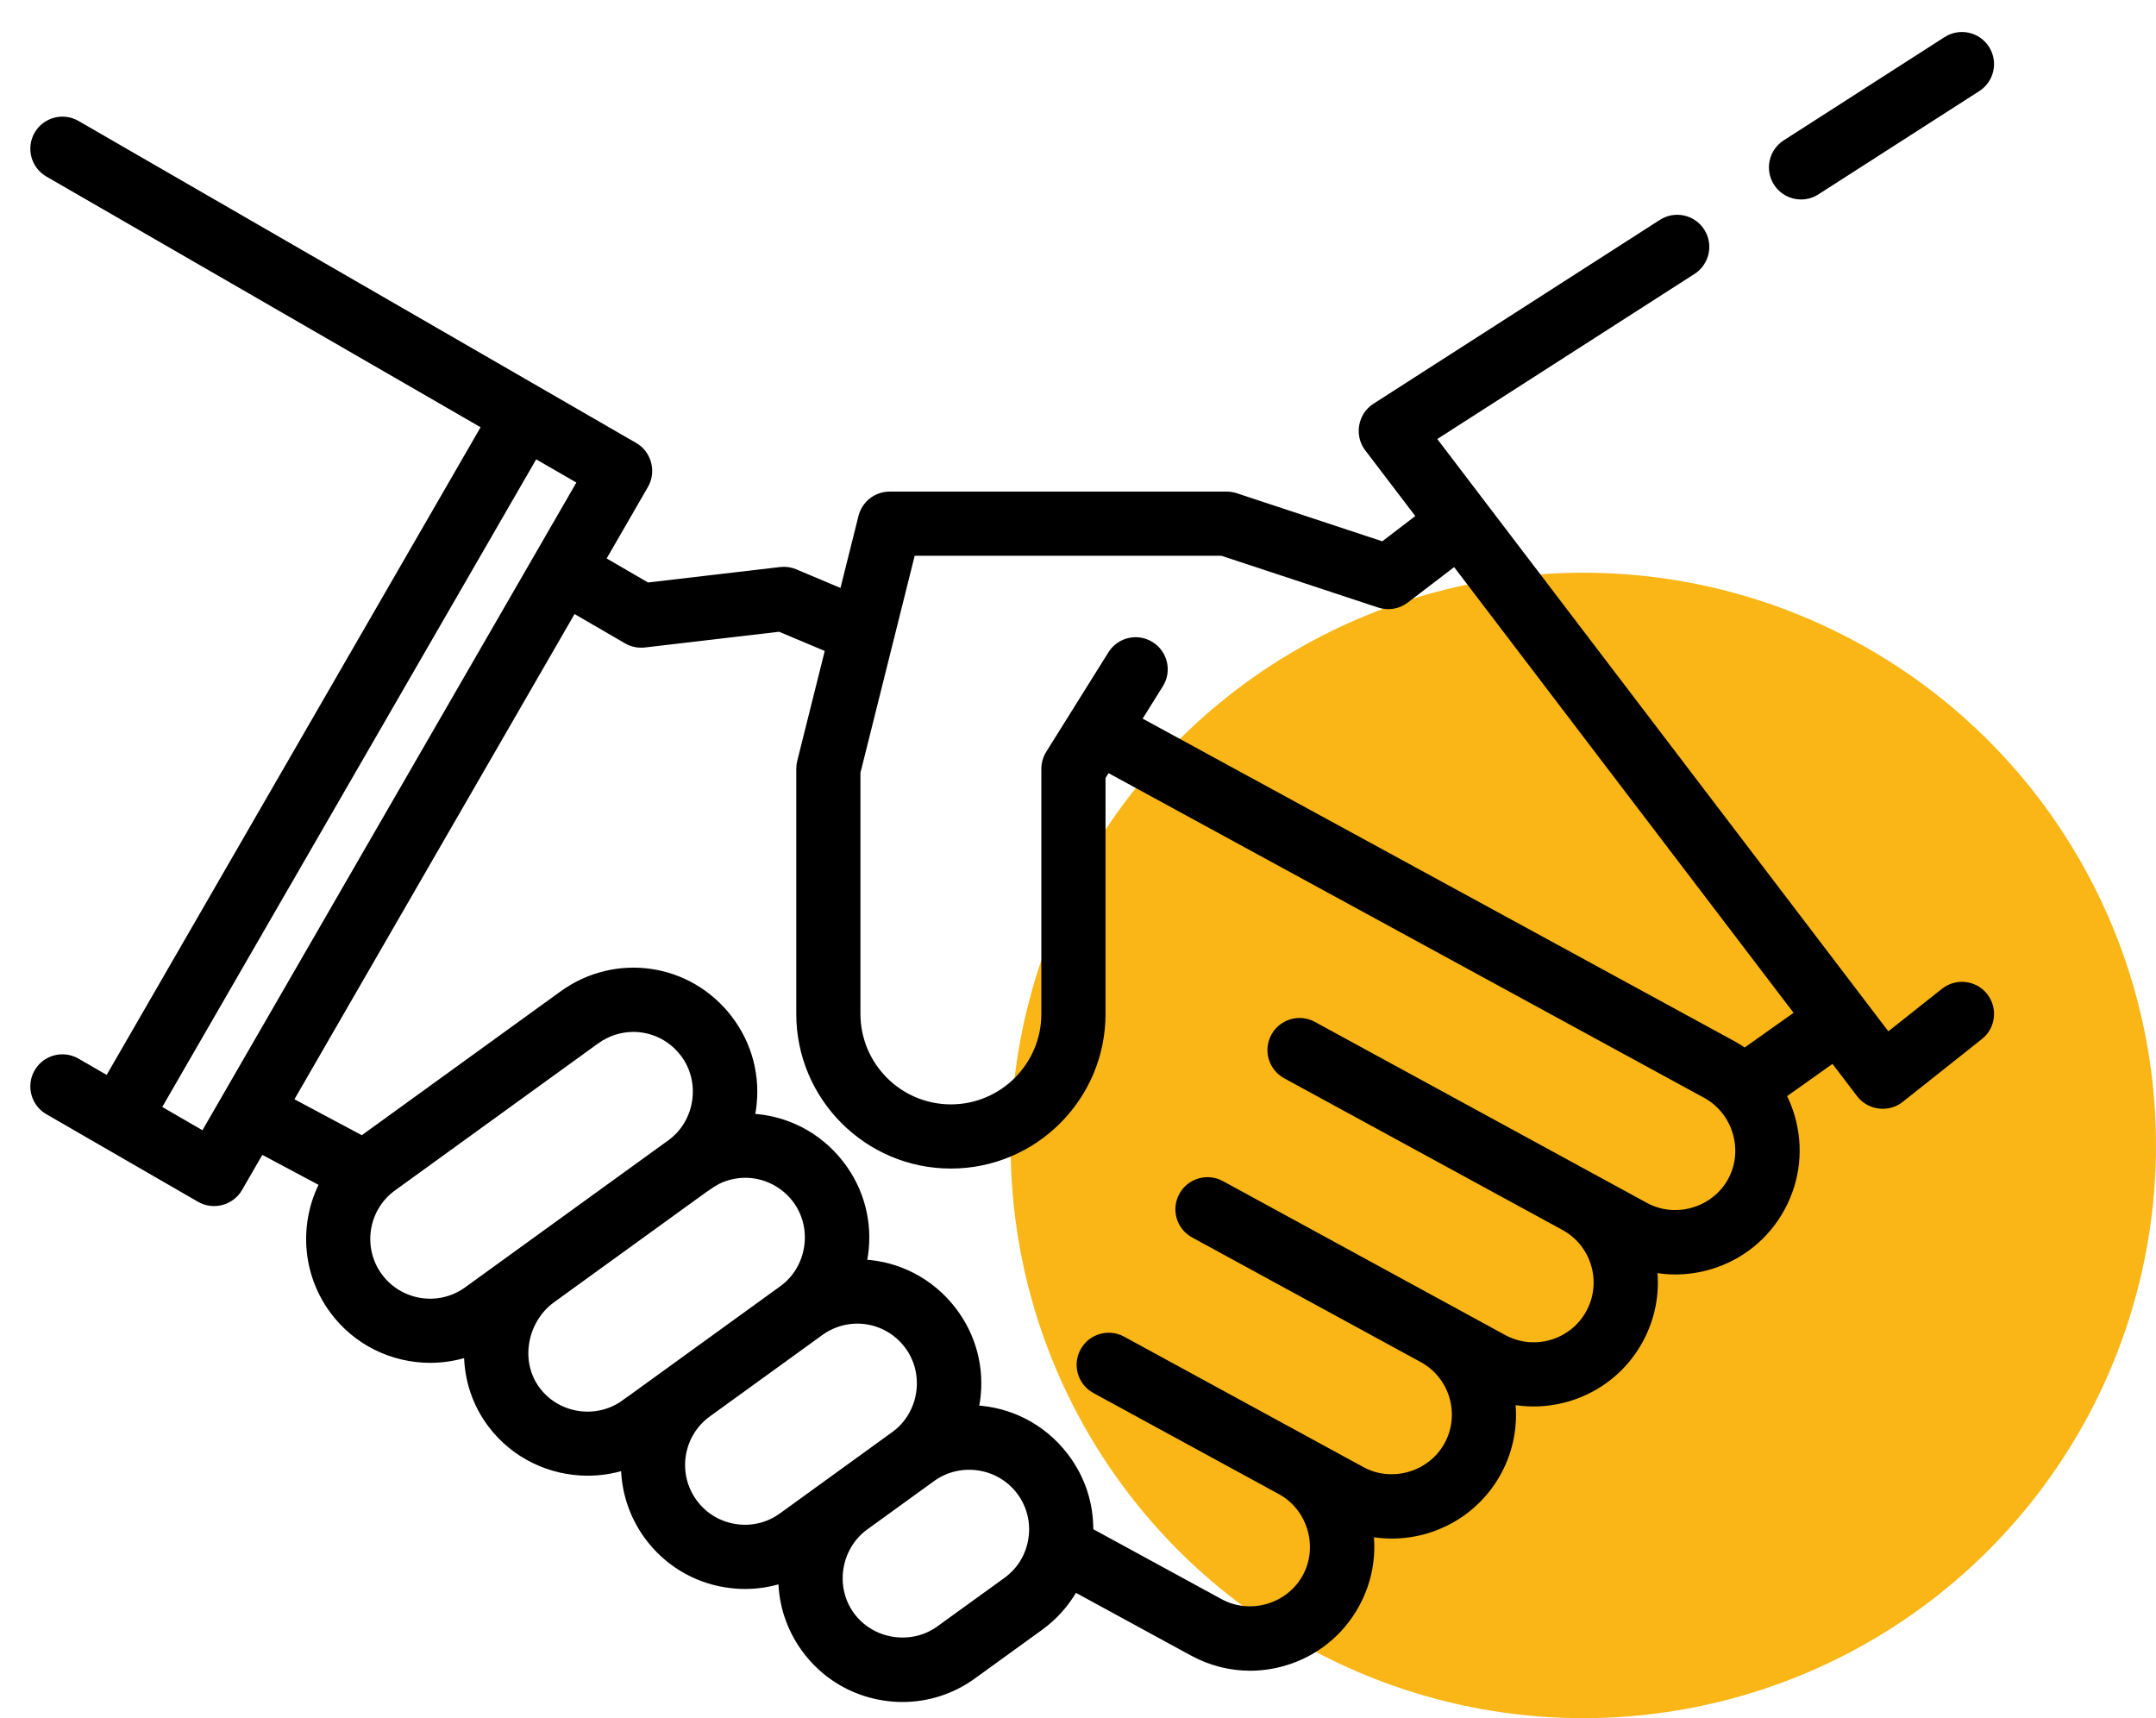
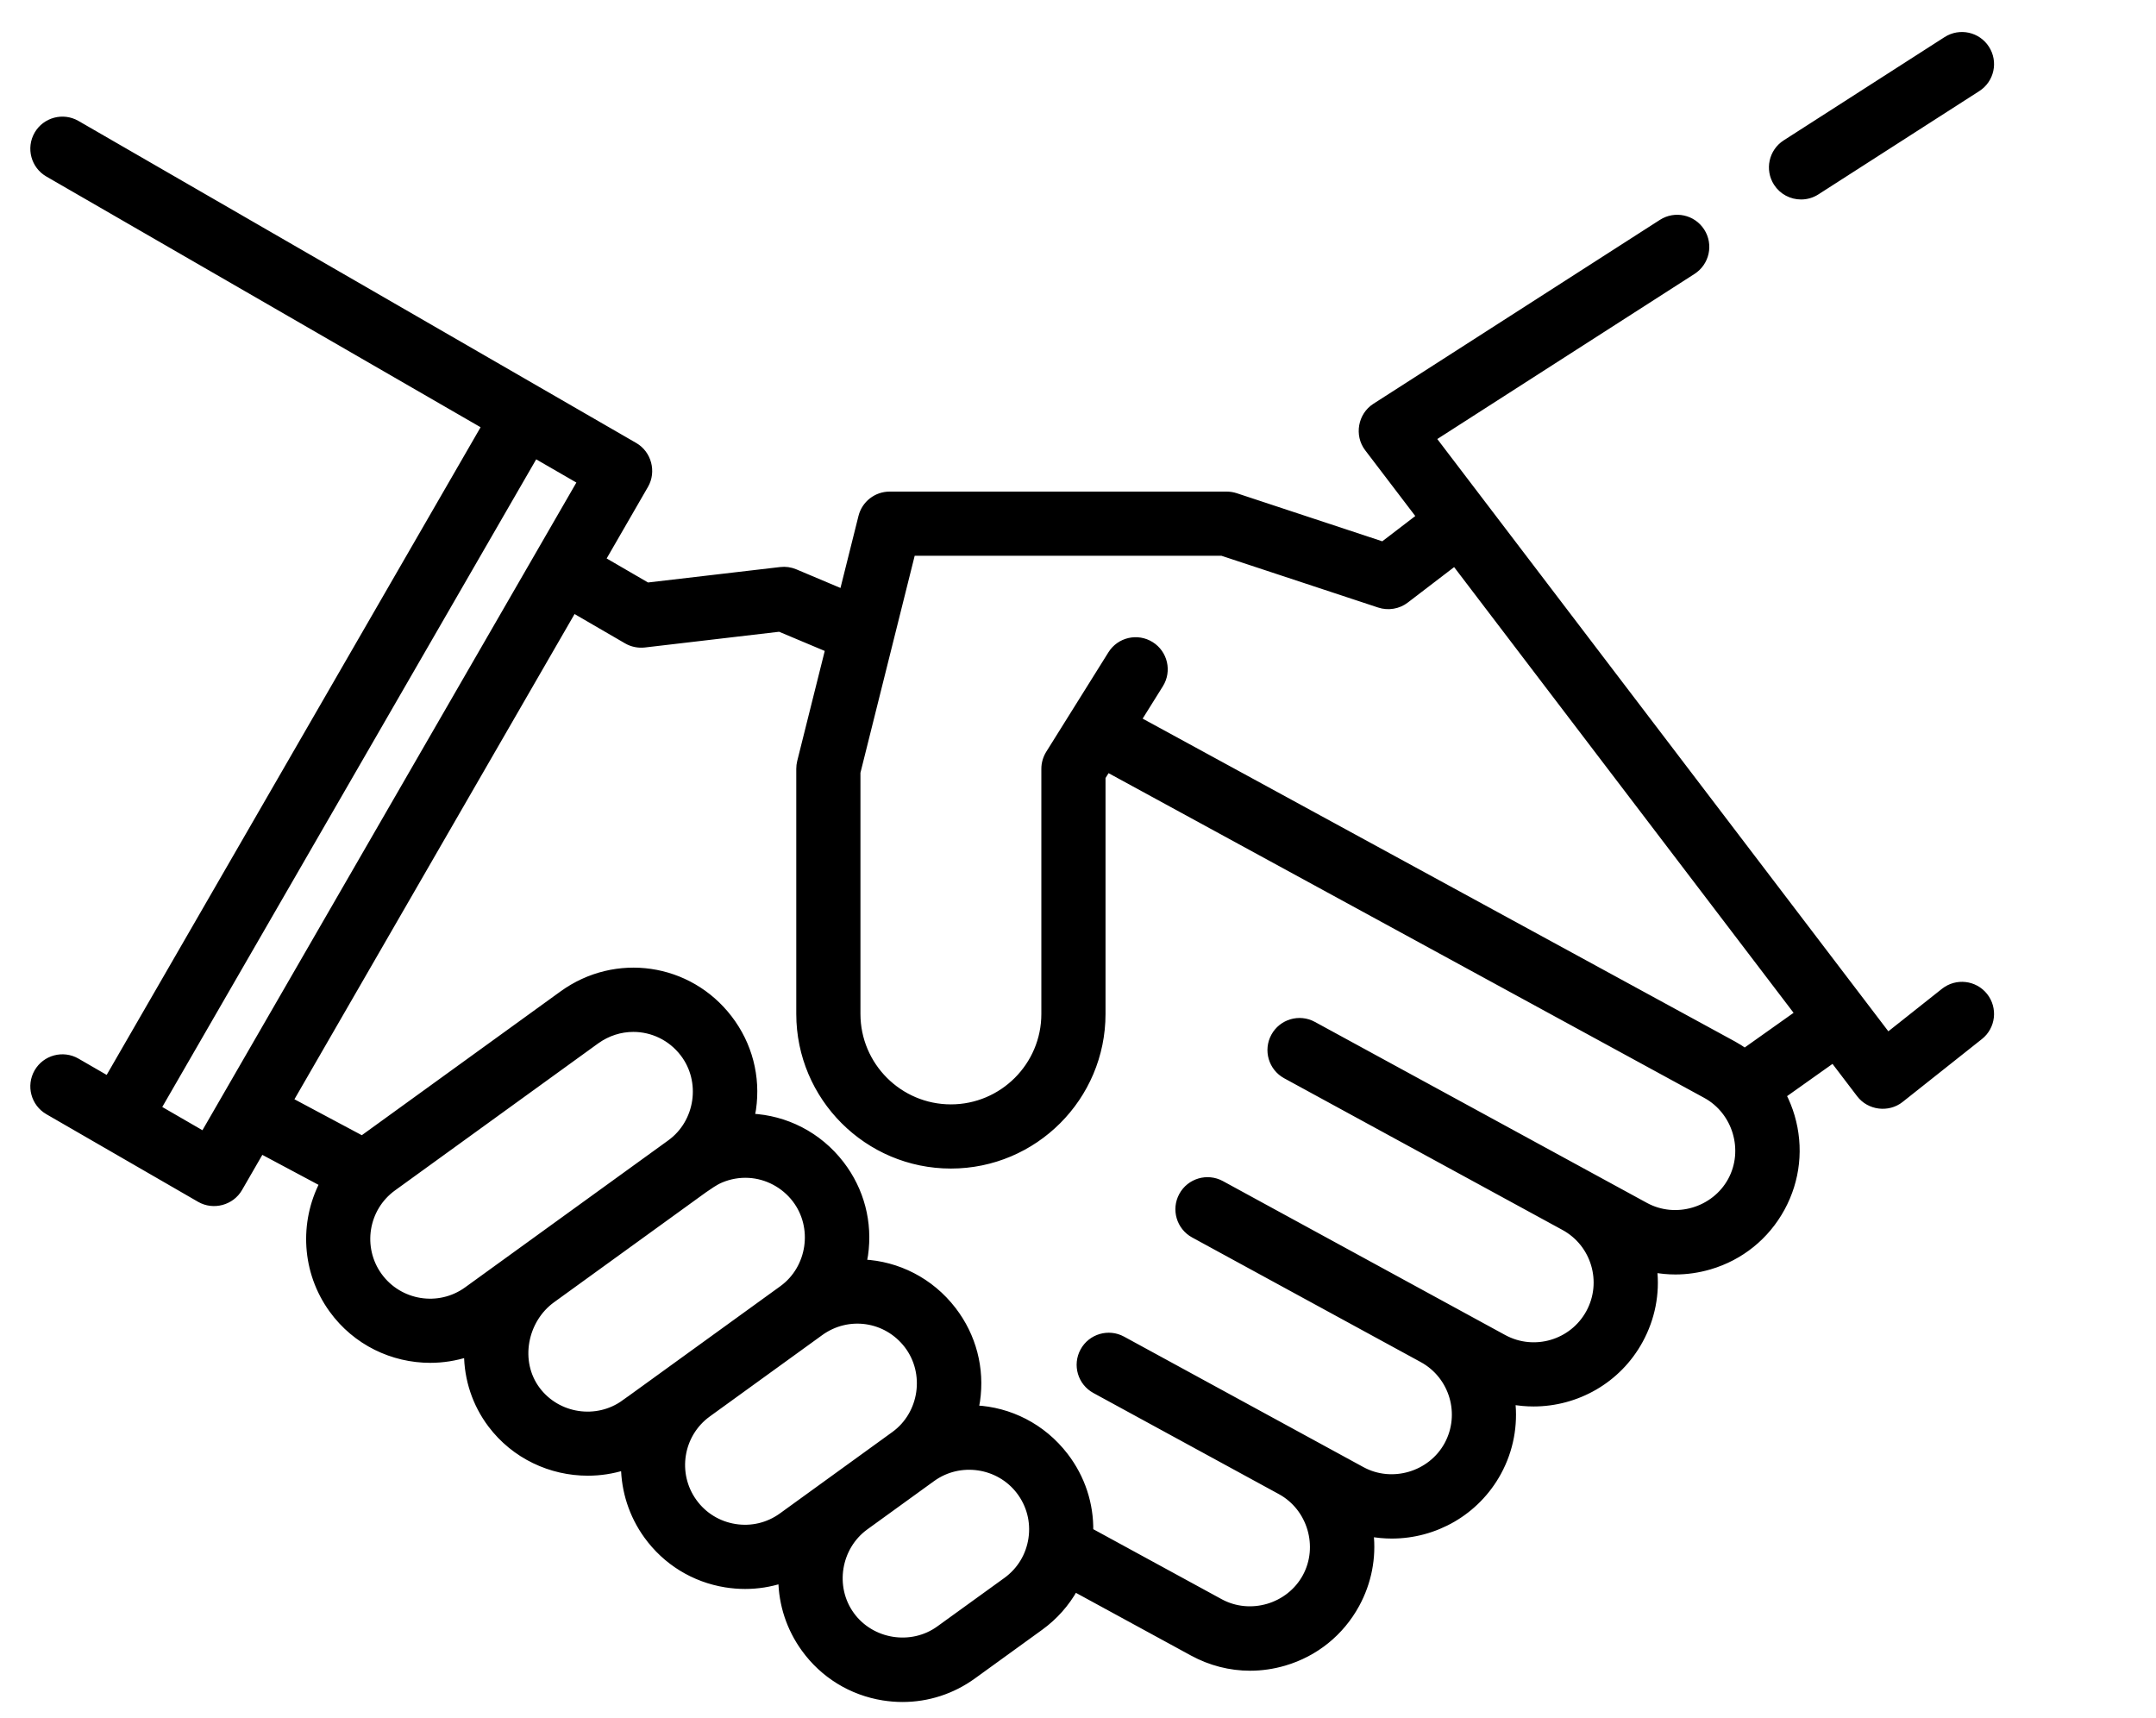
<svg xmlns="http://www.w3.org/2000/svg" width="64" height="51" viewBox="0 0 64 51">
  <g fill="none" fill-rule="evenodd" transform="translate(1 1)">
-     <circle cx="46" cy="33" r="17" fill="#F9B616" />
    <g fill="#000" fill-rule="nonzero" stroke="#000" stroke-width=".2">
      <path d="M57.908 28.566c-.293-.369-.829-.43-1.198-.138l-1.673 1.326L41.52 12.006l7.728-4.96c.396-.255.511-.782.257-1.178-.254-.397-.782-.512-1.178-.257l-8.505 5.459c-.413.265-.516.843-.218 1.234l1.548 2.032-1.101.843-4.37-1.444c-.085-.028-.177-.043-.268-.043H25.408c-.39 0-.732.266-.827.646l-.563 2.252-1.42-.599c-.136-.057-.285-.078-.43-.06l-3.953.462-1.343-.78 1.277-2.212c.232-.402.09-.933-.312-1.165L1.279 2.676c-.408-.235-.93-.095-1.165.312-.235.408-.095.93.312 1.165l12.977 7.492-11.2 19.398-.924-.534c-.408-.235-.93-.095-1.165.312-.235.408-.095.93.312 1.165l4.506 2.602c.403.232.933.09 1.165-.313l.652-1.129 1.839.981c-.6 1.163-.54 2.615.277 3.746.7.967 1.796 1.48 2.906 1.48.371 0 .743-.058 1.103-.174.003.76.245 1.493.705 2.104.699.928 1.778 1.42 2.87 1.42.365 0 .73-.055 1.084-.167.01.712.23 1.427.677 2.046.561.775 1.39 1.285 2.334 1.437.192.03.384.046.575.046.37 0 .735-.058 1.085-.17.01.73.242 1.438.679 2.042.56.775 1.39 1.285 2.334 1.437.192.03.384.046.575.046.747 0 1.474-.234 2.091-.681l1.99-1.44c.43-.31.777-.704 1.028-1.153l3.5 1.907c.532.29 1.117.439 1.708.439.34 0 .682-.05 1.016-.148.918-.27 1.675-.881 2.133-1.721.357-.655.498-1.388.415-2.113.214.04.43.059.644.059 1.269 0 2.5-.676 3.15-1.867.365-.67.492-1.407.412-2.113.215.04.43.059.646.059 1.27 0 2.502-.676 3.15-1.867.357-.654.498-1.386.415-2.111.213.04.428.06.645.06.34 0 .681-.05 1.016-.148.918-.27 1.675-.881 2.133-1.721.458-.84.561-1.808.291-2.726-.065-.22-.15-.431-.253-.631l1.496-1.062.79 1.037c.285.375.839.444 1.208.152l2.354-1.867c.369-.292.43-.829.138-1.198zM5.046 32.685l-1.366-.79 11.2-19.397 1.366.789-11.2 19.398zm7.82 4.608c-.838.607-2.013.418-2.62-.42-.605-.838-.417-2.013.421-2.619l6.031-4.364c.336-.242.721-.36 1.102-.36.562 0 1.115.254 1.486.737.635.828.456 2.05-.388 2.662l-6.032 4.364zm4.672 3.355c-.822.595-1.987.42-2.597-.39-.632-.84-.389-2.08.448-2.685l4.508-3.262c.164-.11.316-.225.5-.303.261-.11.548-.161.831-.145.543.03 1.052.303 1.383.734.635.827.456 2.05-.388 2.662l-4.685 3.39zm4.673 3.355c-.406.294-.902.412-1.397.332-.494-.08-.929-.346-1.222-.752-.606-.838-.418-2.012.419-2.619l3.212-2.324.125-.091c.829-.6 1.965-.433 2.588.377.635.828.456 2.051-.389 2.662l-3.336 2.415zm7.418.666c-.074.506-.342.95-.756 1.25l-1.99 1.438c-.828.6-2.02.408-2.619-.42-.601-.83-.405-2.017.42-2.619l1.863-1.348.126-.091c.817-.59 1.975-.421 2.588.377.311.405.442.907.368 1.413zm20.758-10.625c-.49.897-1.646 1.24-2.545.75l-9.858-5.373c-.413-.226-.931-.073-1.156.34-.226.414-.073.931.34 1.157l8.26 4.502c.909.495 1.245 1.637.75 2.545-.495.908-1.636 1.245-2.545.75l-8.381-4.57c-.414-.224-.932-.072-1.157.342-.225.413-.073.93.34 1.156l6.786 3.699c.908.495 1.243 1.636.749 2.544-.49.897-1.647 1.24-2.545.75l-7.105-3.873c-.413-.225-.931-.073-1.156.34-.226.414-.073.932.34 1.157l5.507 3.002c.898.489 1.24 1.646.75 2.545-.49.897-1.646 1.239-2.545.749l-3.863-2.106c.014-.804-.241-1.583-.74-2.233-.67-.872-1.651-1.353-2.663-1.402.016-.076.03-.152.042-.23.14-.965-.11-1.923-.704-2.697-.67-.872-1.651-1.353-2.663-1.403.016-.075.03-.152.042-.229.14-.966-.11-1.924-.704-2.698-.67-.872-1.651-1.353-2.663-1.402.016-.076.03-.152.042-.23.14-.965-.11-1.923-.704-2.697-1.188-1.548-3.358-1.864-4.94-.72l-5.95 4.305-2.146-1.145 8.417-14.579 1.585.92c.159.093.344.13.527.11l4.011-.47 1.458.613-.838 3.35c-.017.068-.025.138-.025.207v7.276c0 2.476 2.014 4.49 4.49 4.49 2.476 0 4.49-2.014 4.49-4.49v-7.031l.156-.248L49.637 31.5c.897.489 1.24 1.646.75 2.544zm.407-3.83c-.11-.076-.222-.147-.34-.212l-17.676-9.634.656-1.05c.25-.399.128-.925-.271-1.174-.4-.25-.926-.128-1.175.271l-1.846 2.953c-.084.136-.13.292-.13.452v7.276c0 1.536-1.249 2.785-2.785 2.785s-2.785-1.25-2.785-2.785v-7.17l1.632-6.529h9.201l4.668 1.542c.265.088.564.038.785-.132l1.456-1.114 10.2 13.392-1.59 1.128zM57.957.442c-.254-.396-.781-.511-1.178-.257l-4.777 3.066c-.396.254-.511.782-.257 1.178.163.254.438.392.719.392.157 0 .317-.043.46-.135L57.7 1.62c.397-.254.512-.782.257-1.178z" />
    </g>
  </g>
</svg>